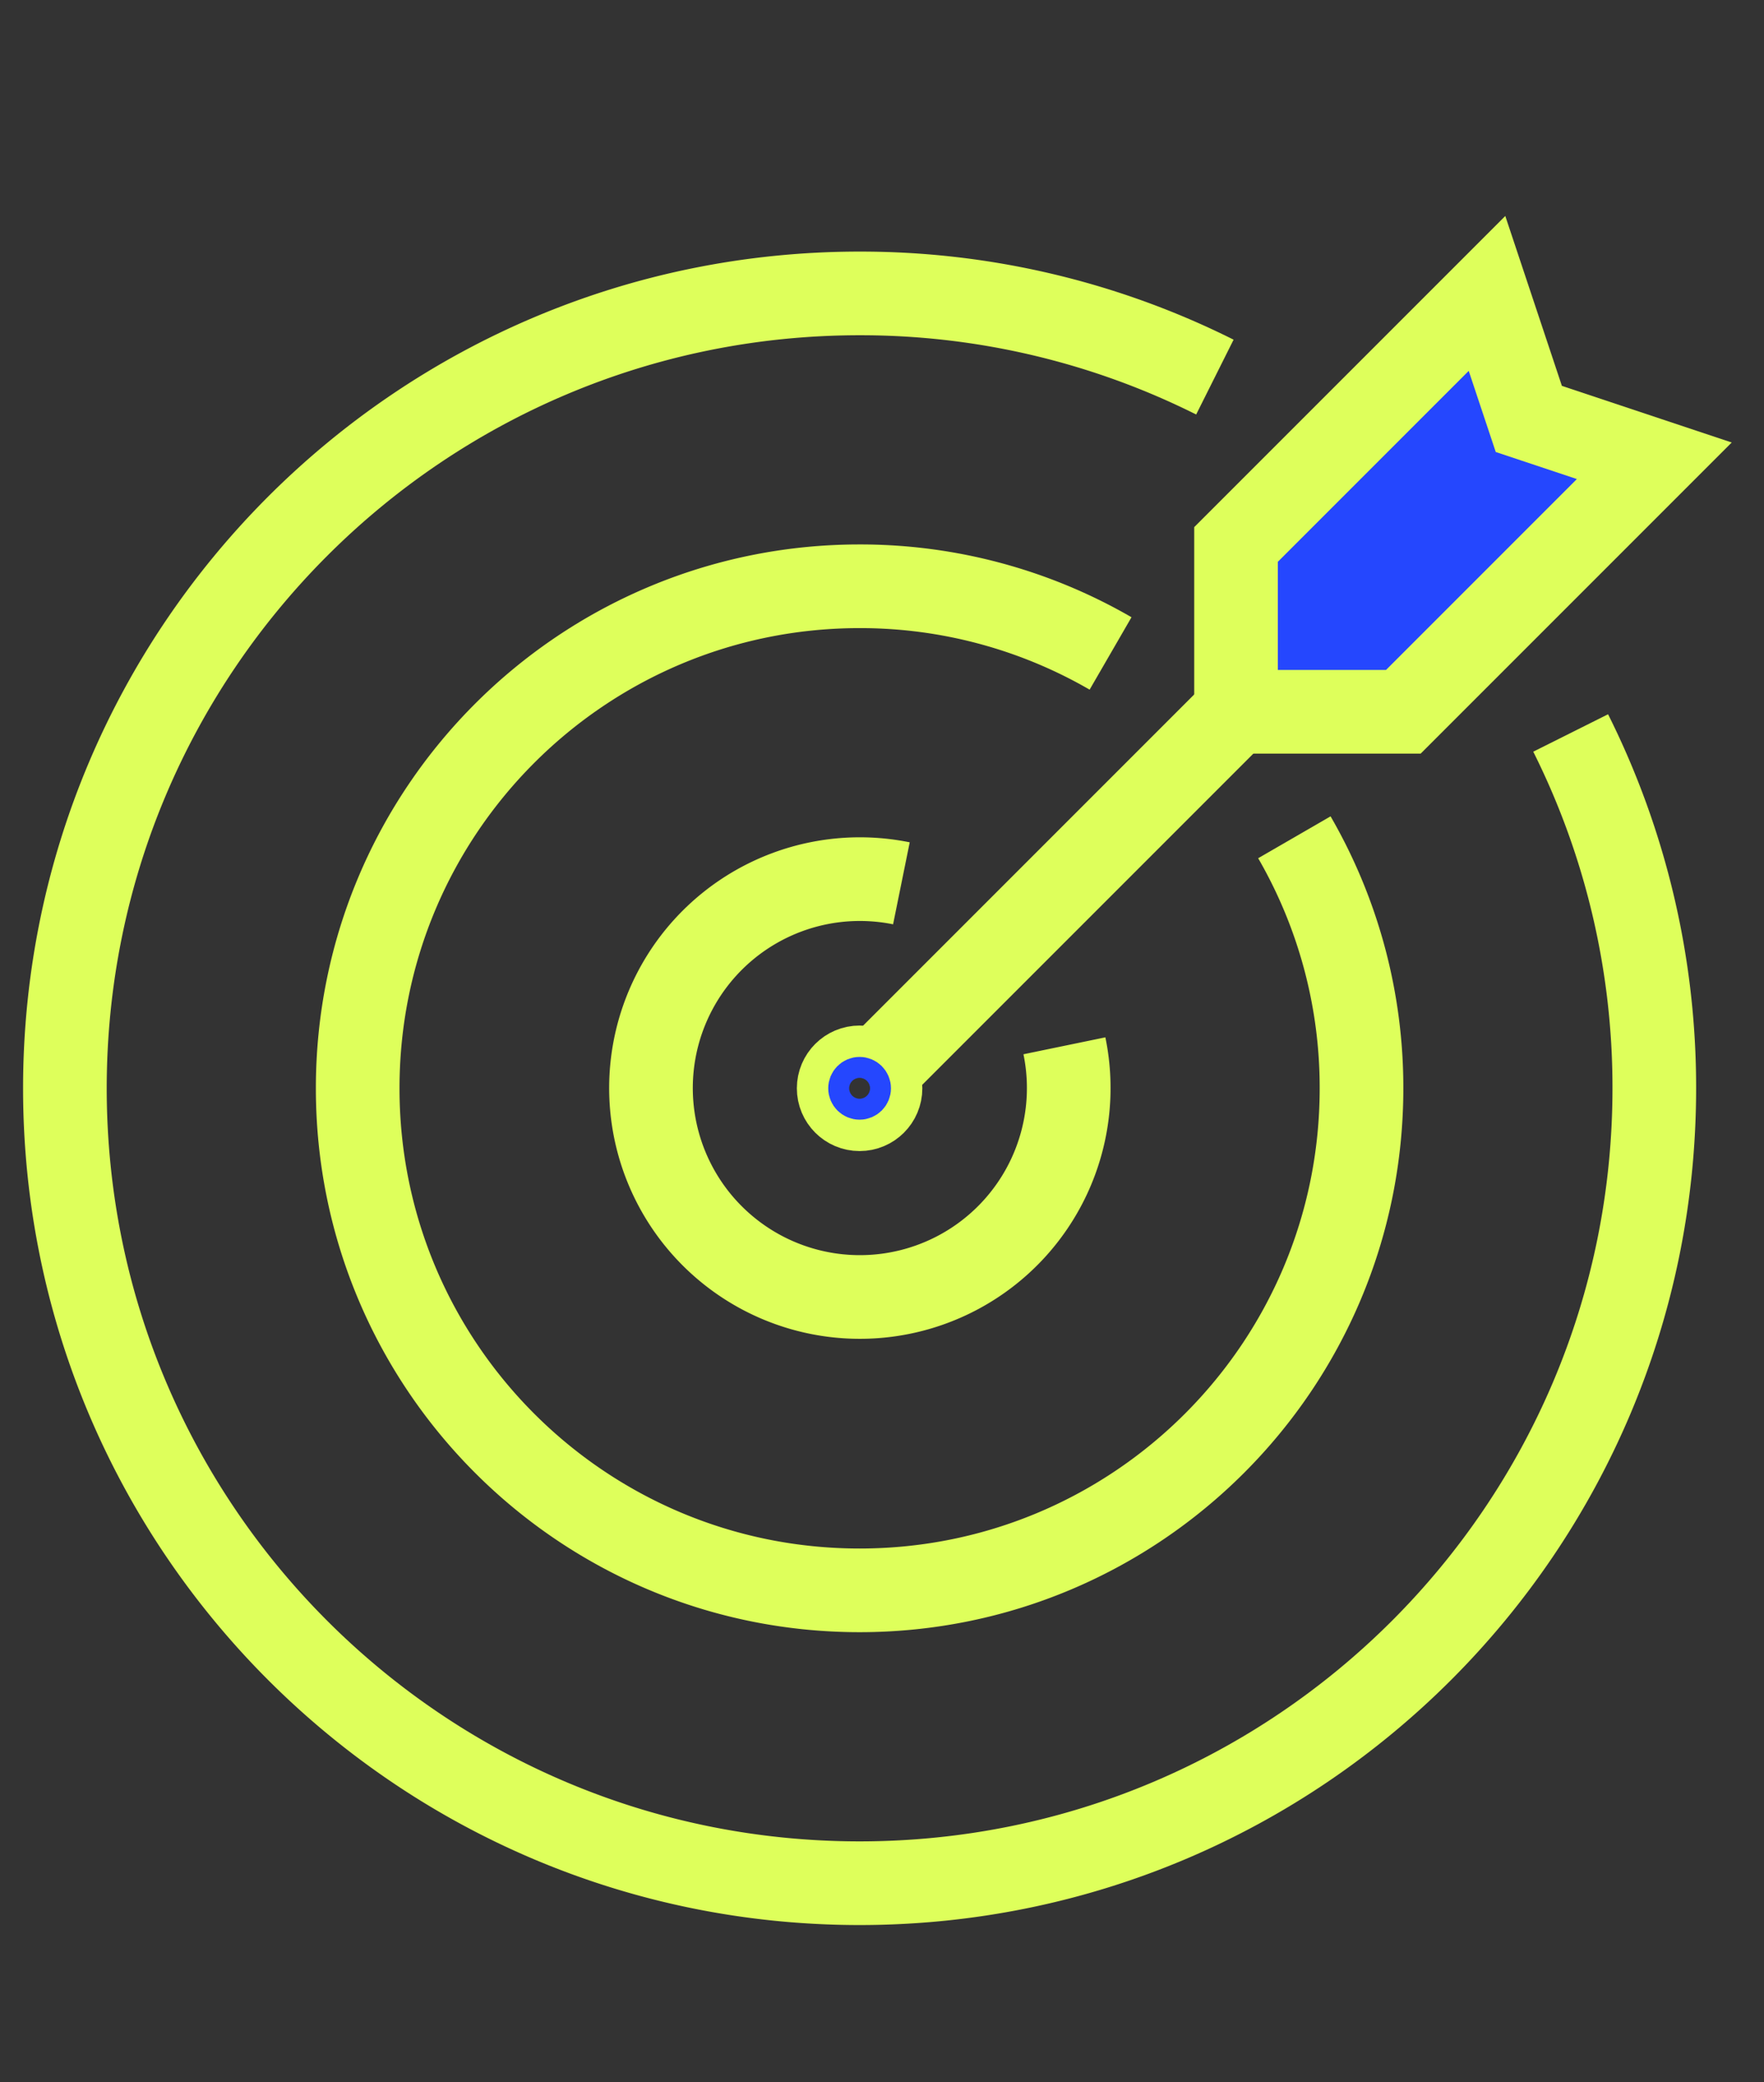
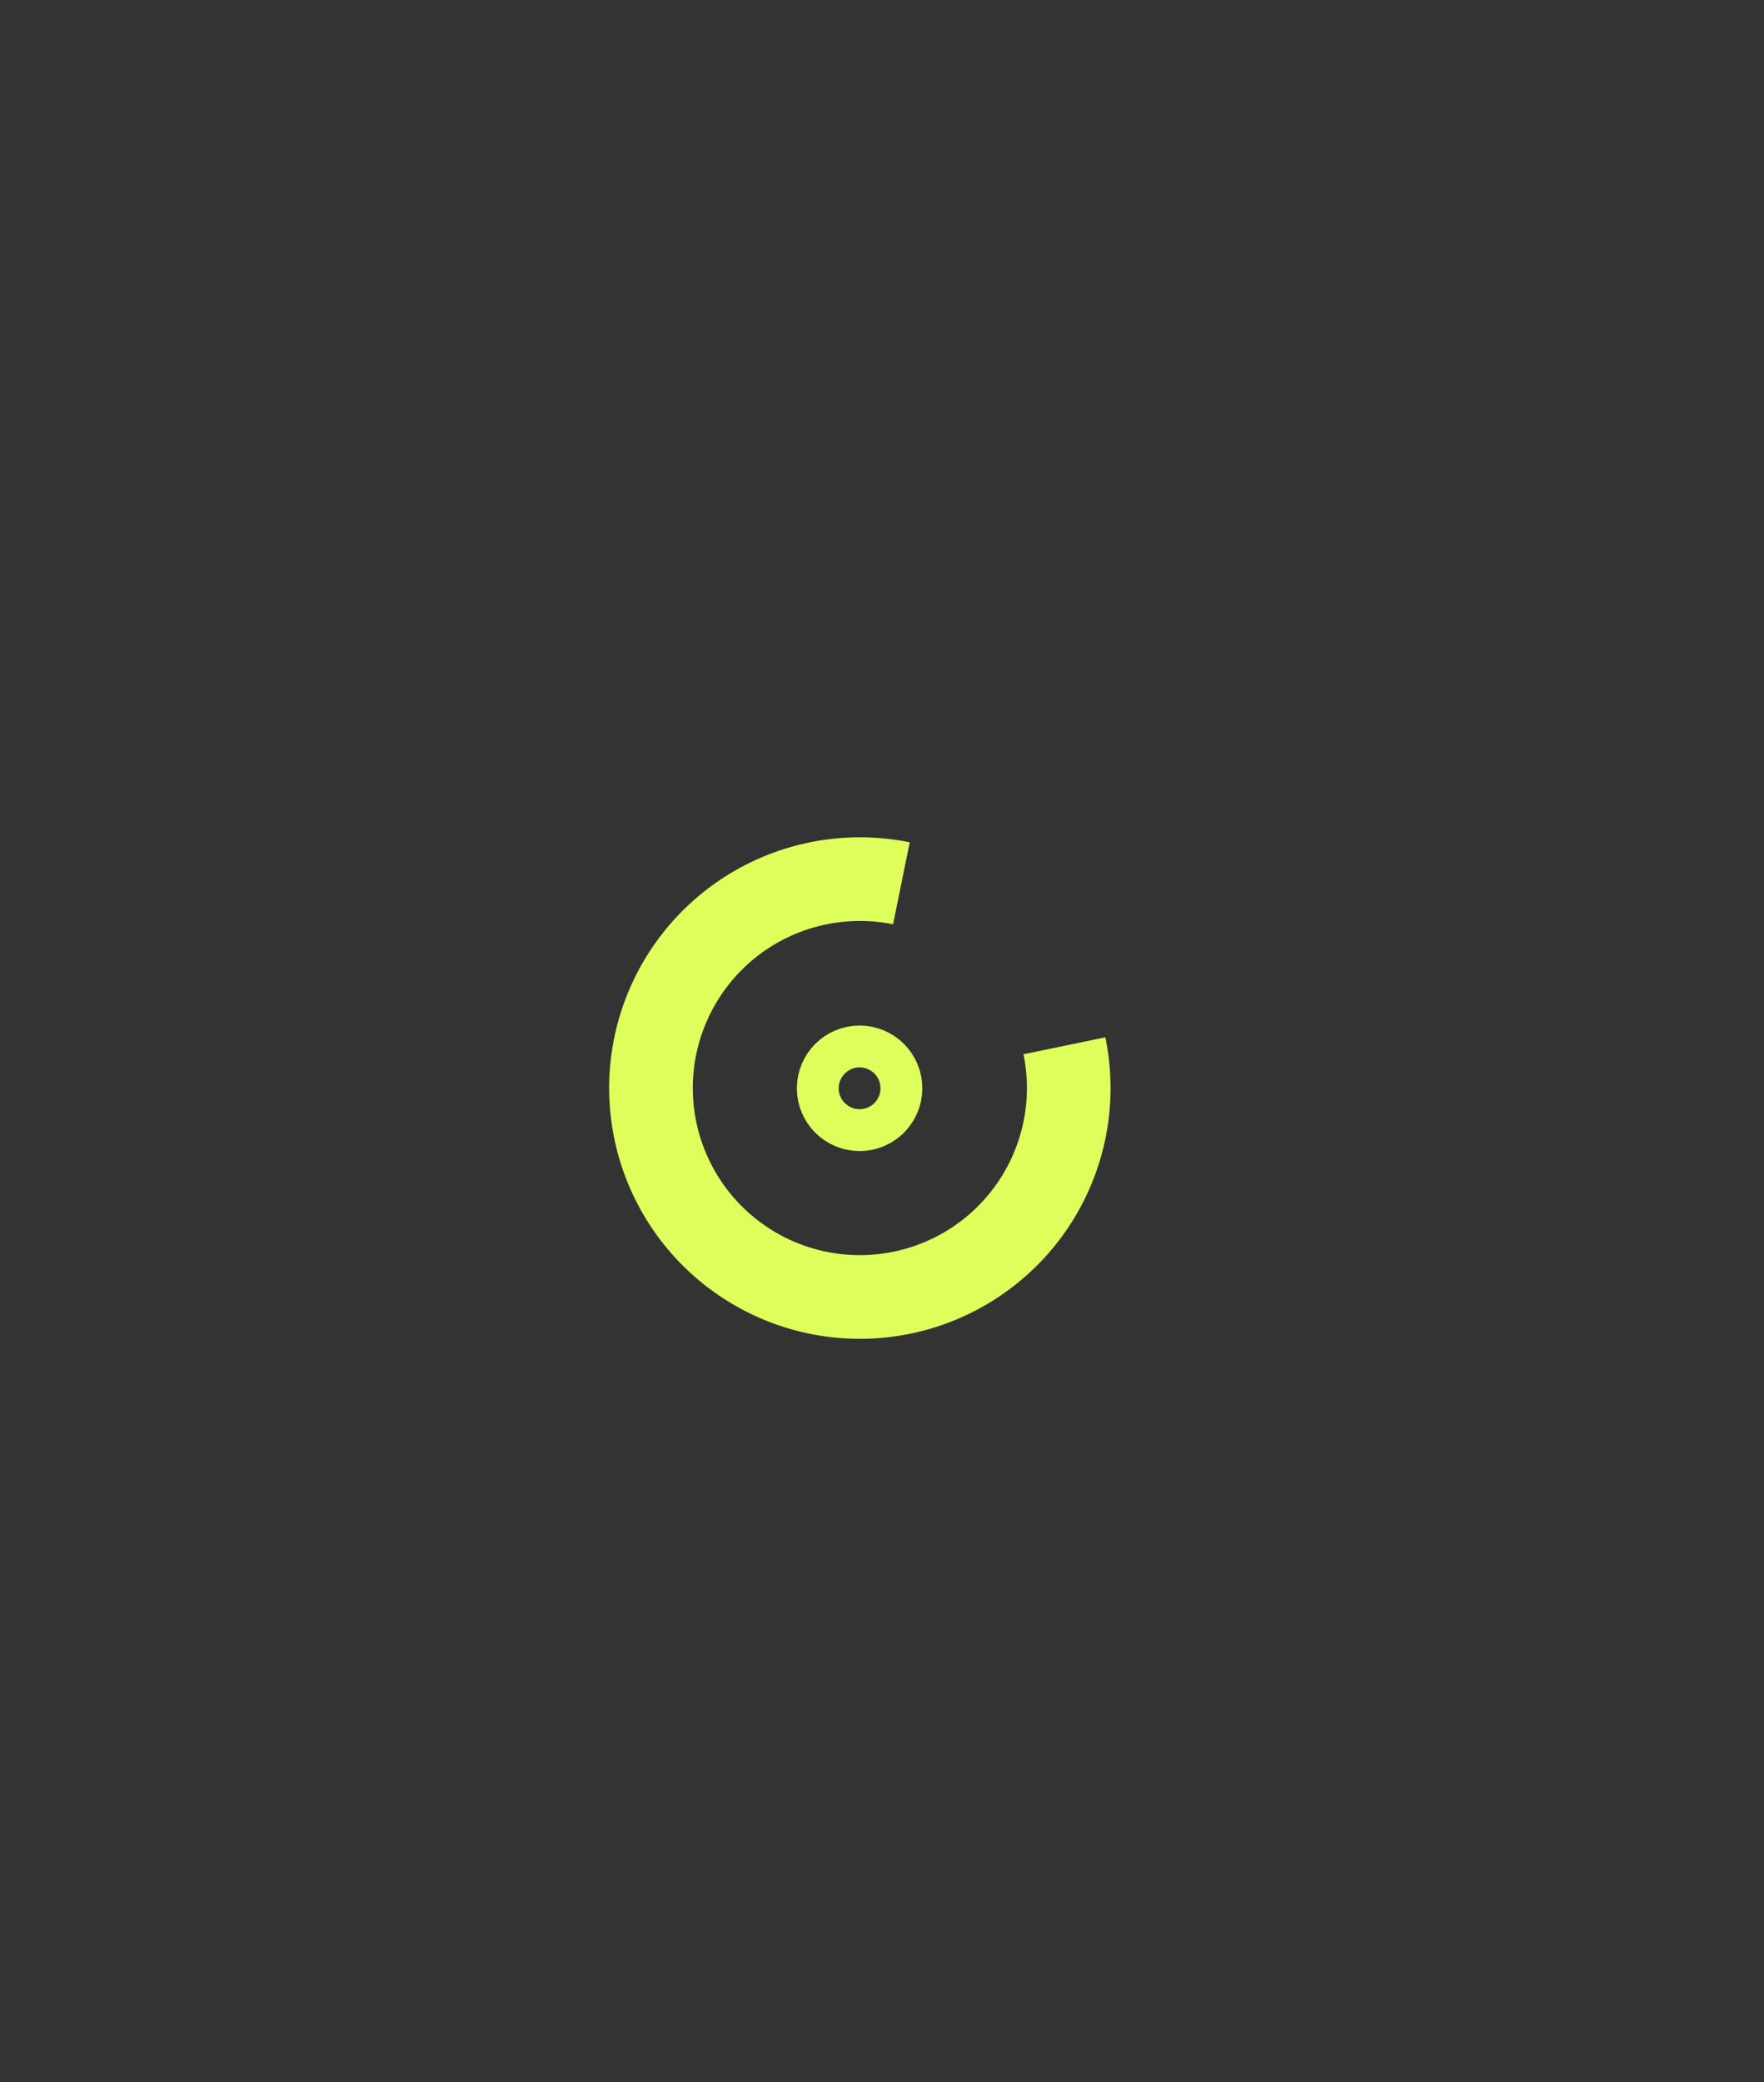
<svg xmlns="http://www.w3.org/2000/svg" id="Layer_1" data-name="Layer 1" viewBox="0 0 1000 1180">
  <rect x="0" y="0" width="1000" height="1180" fill="#333333" stroke="none" />
  <defs>
    <style>.cls-1,.cls-3{fill:none;}.cls-1,.cls-2{stroke:#deff5b;stroke-width:47.42px;}.cls-1,.cls-2,.cls-3{stroke-miterlimit:10;}.cls-2{fill:#2547fe;}.cls-3{stroke:#2547fe;stroke-width:23.71px;}</style>
  </defs>
-   <path class="cls-1" d="M890.4,415.42a448.64,448.64,0,0,1,47.41,201.39c0,248.81-201.7,450.52-450.51,450.52S36.79,865.62,36.79,616.81,238.49,166.3,487.3,166.3a448.7,448.7,0,0,1,201.41,47.42" />
-   <path class="cls-1" d="M733.77,474.54a283.27,283.27,0,0,1,38.06,142.27c0,157.15-127.39,284.54-284.53,284.54S202.77,774,202.77,616.81,330.16,332.28,487.3,332.28a283.22,283.22,0,0,1,142.27,38.07" />
  <path class="cls-1" d="M603.41,592.72A118.41,118.41,0,1,1,511,500.63" />
  <circle class="cls-1" cx="487.3" cy="616.81" r="11.86" />
-   <line class="cls-1" x1="495.68" y1="608.43" x2="700.7" y2="403.41" />
-   <polygon class="cls-2" points="842.97 166.3 866.68 237.44 937.81 261.15 795.54 403.41 700.7 403.41 700.7 308.57 842.97 166.3" />
-   <circle class="cls-3" cx="487.3" cy="616.81" r="5.93" />
</svg>